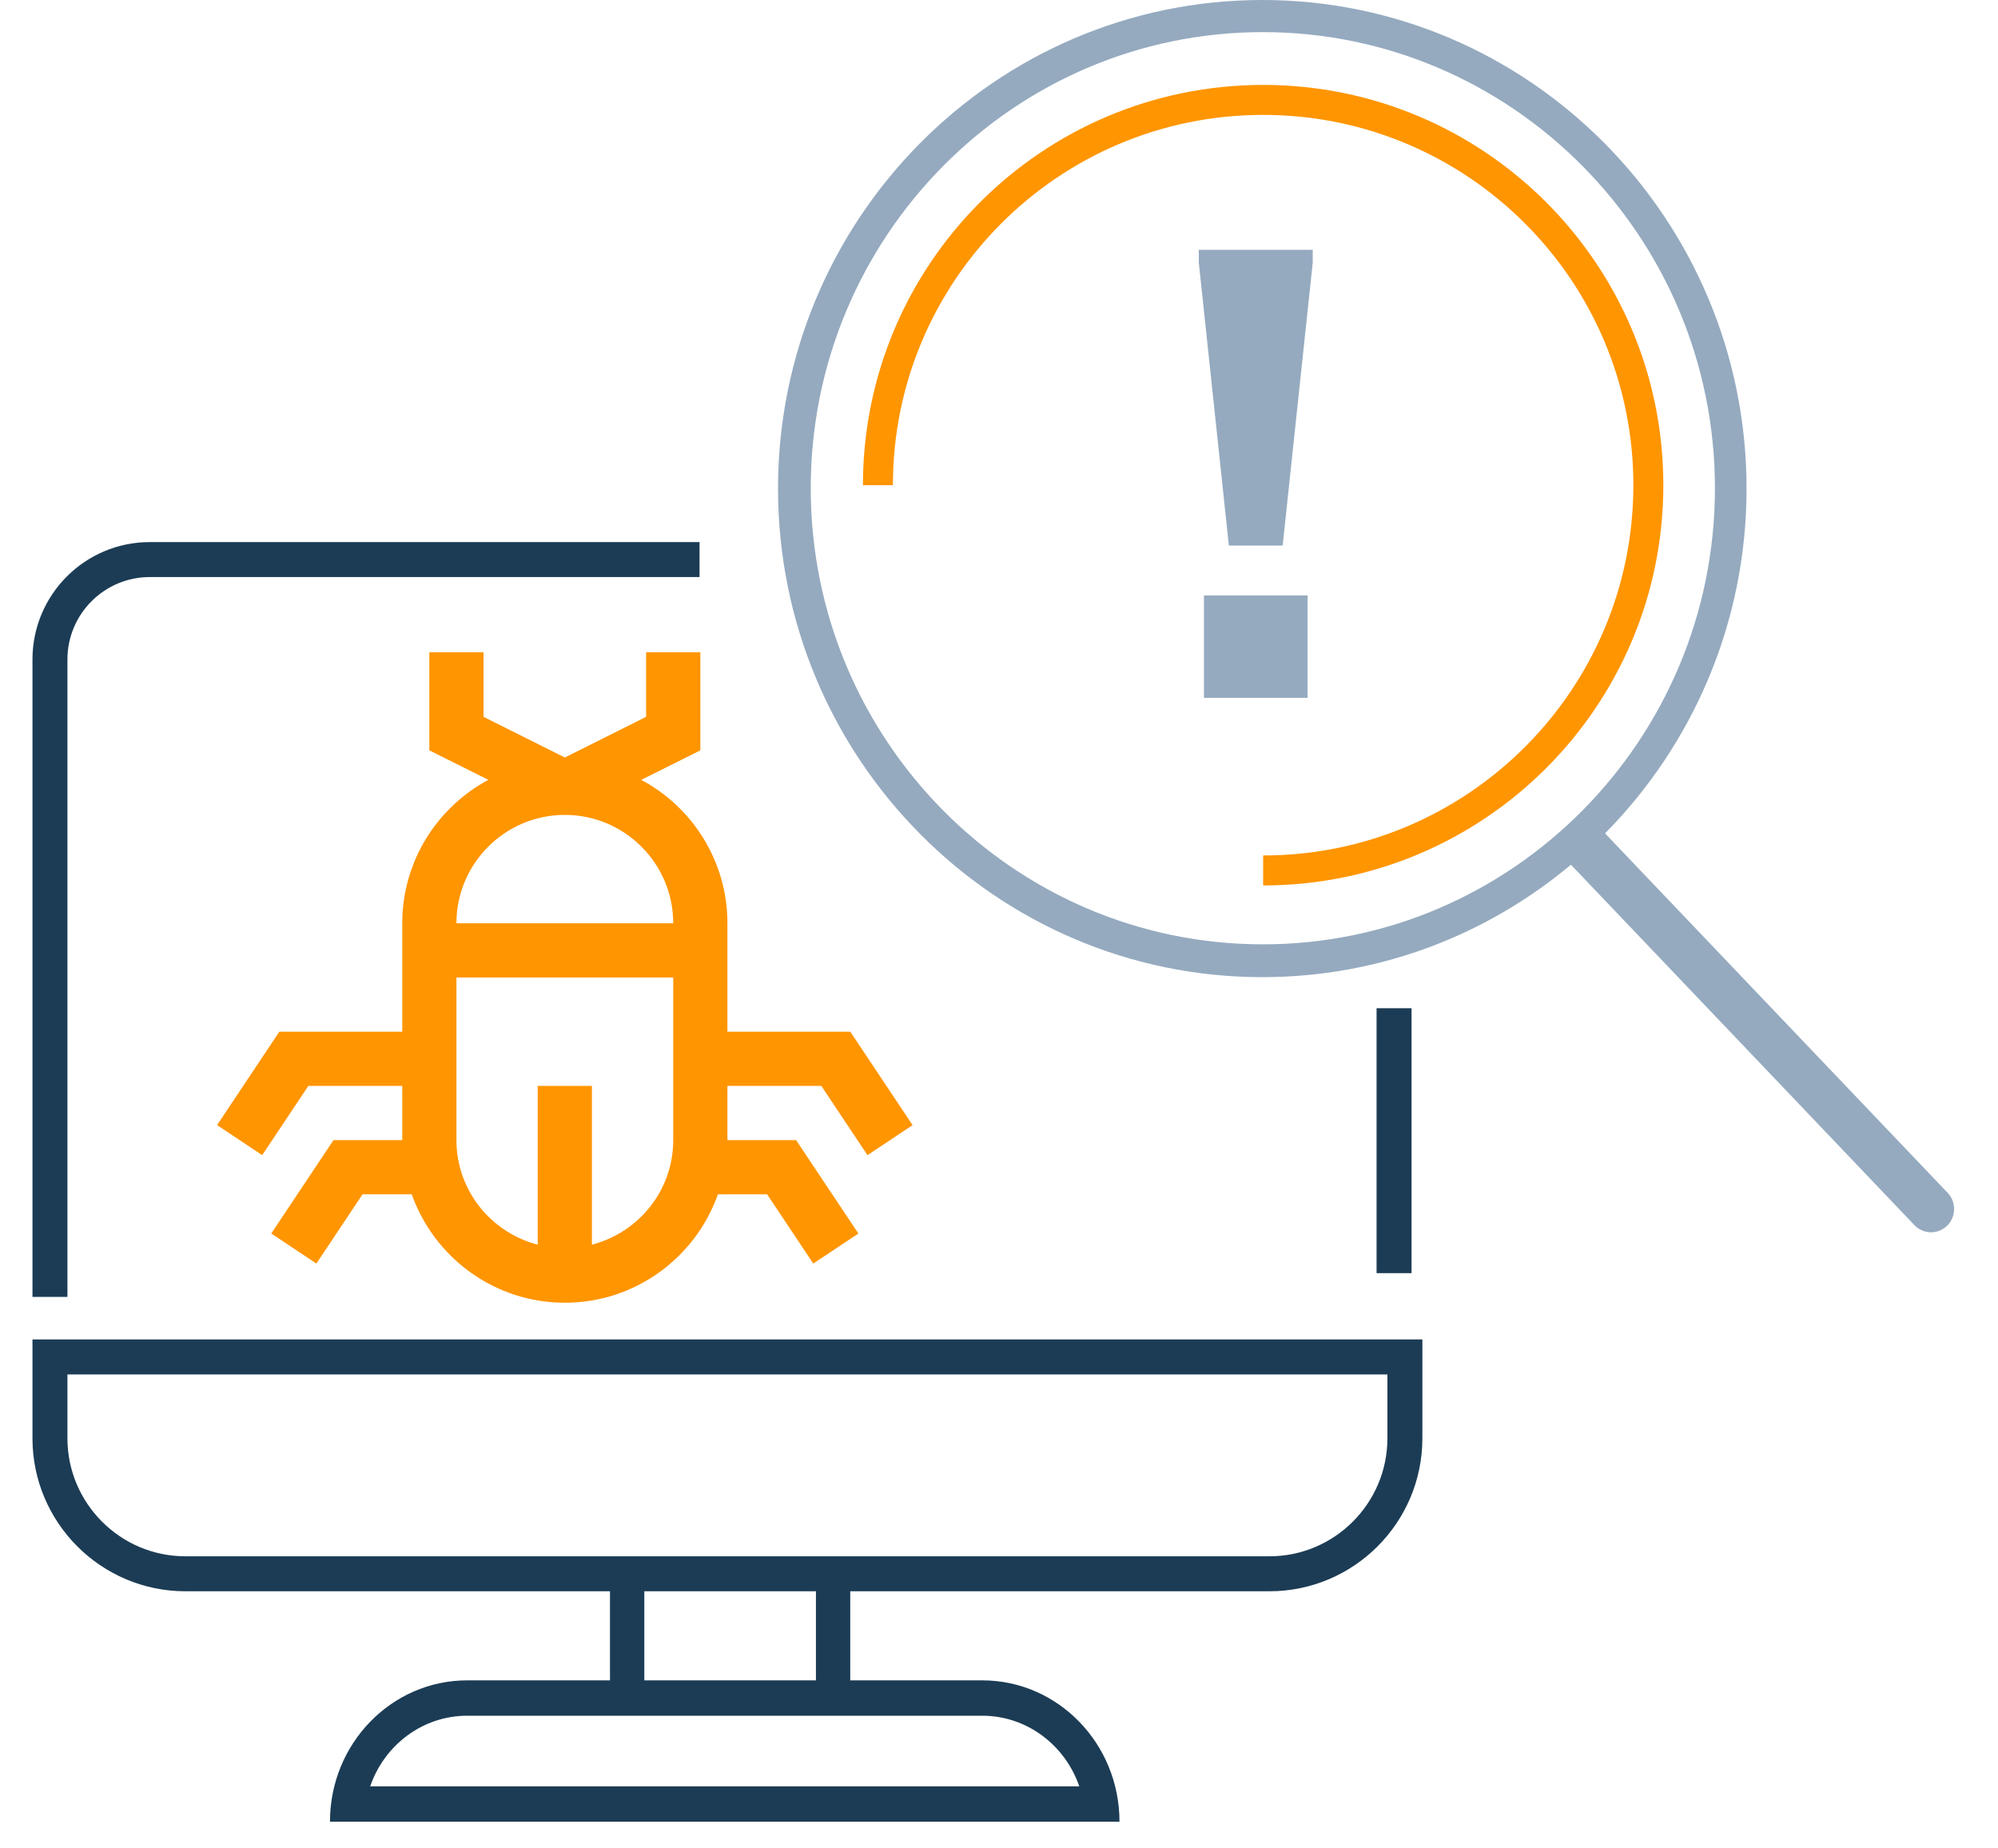
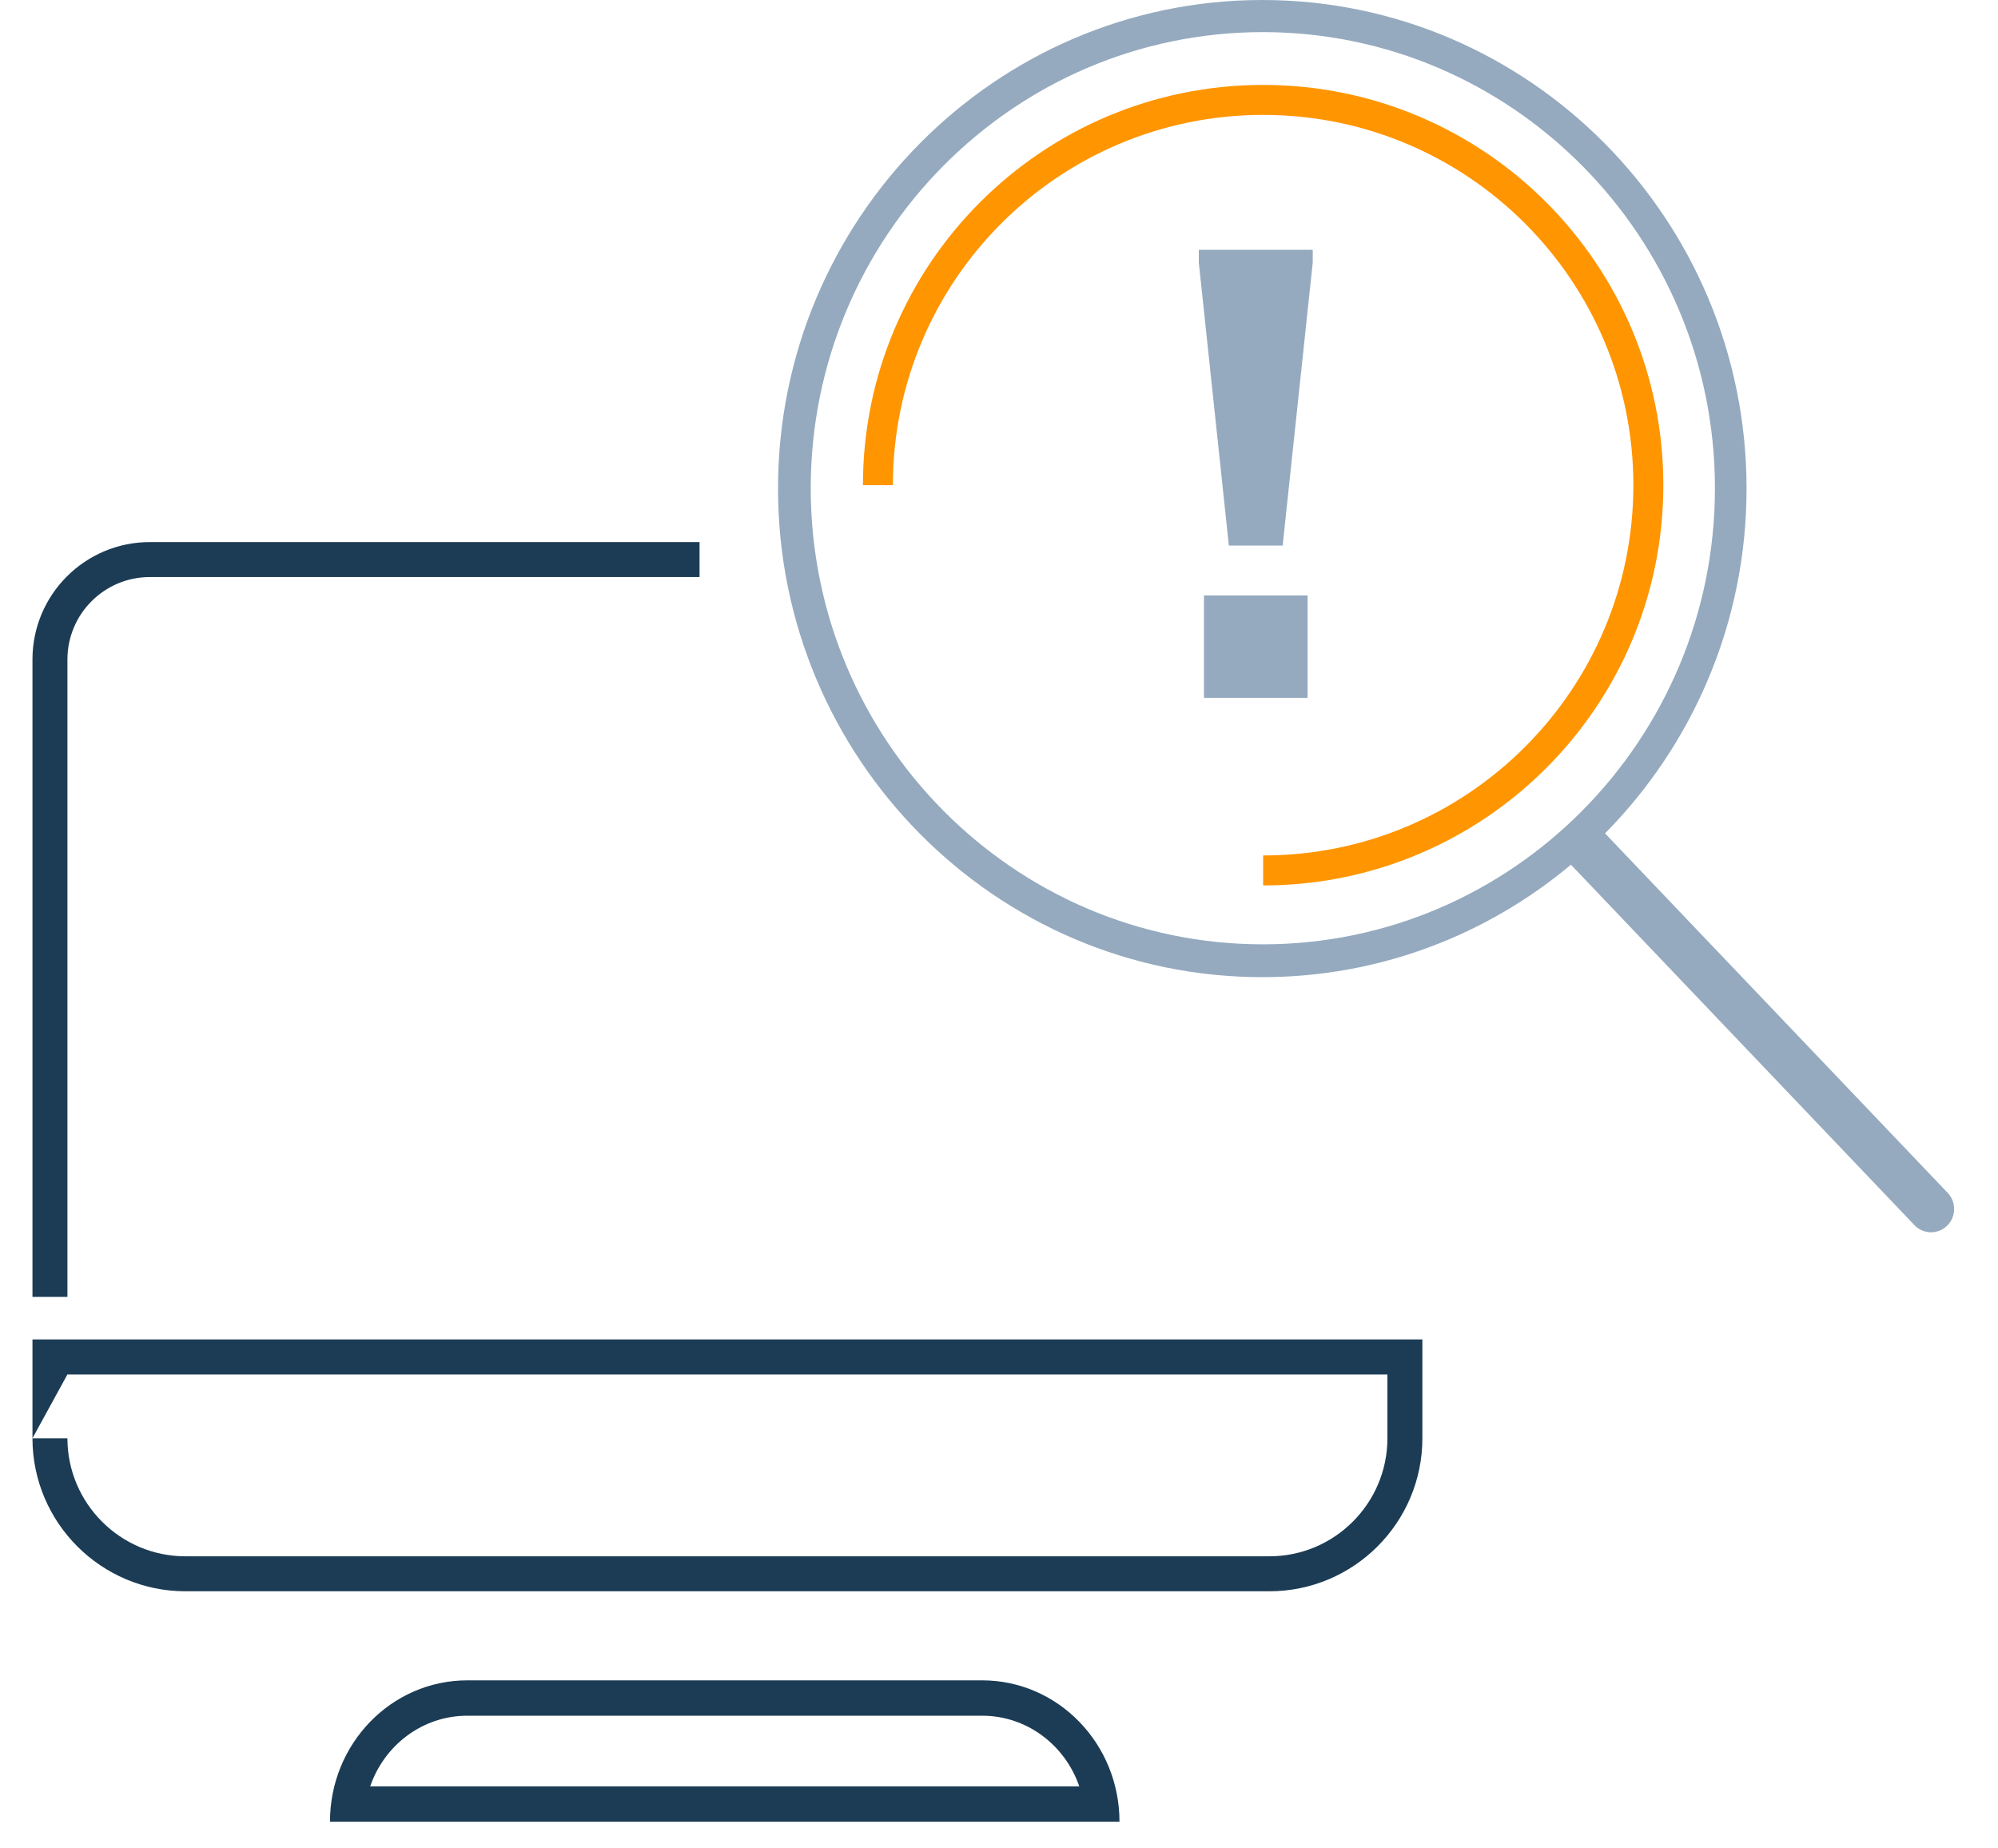
<svg xmlns="http://www.w3.org/2000/svg" width="40px" height="37px" viewBox="0 0 40 37" version="1.1">
  <title>Group 4</title>
  <desc>Created with Sketch.</desc>
  <defs />
  <g id="Symbols" stroke="none" stroke-width="1" fill="none" fill-rule="evenodd">
    <g id="Bug-reports.icon" transform="translate(-10, -8)">
      <g id="Group-4" transform="translate(10, 8)">
        <g id="Group-3">
          <path d="M24,5 L26.281,5 L26.281,5.256 L25.679,10.92 L24.602,10.92 L24,5.256 L24,5 Z M26.178,13.97 L24.103,13.97 L24.103,11.919 L26.178,11.919 L26.178,13.97 Z" id="!" fill="#95AABF" />
          <g id="Group-2" fill-rule="nonzero">
            <g id="malware" transform="translate(0, 10.091)">
-               <path d="M0.65,18.699 L0.65,16.721 L28.476,16.721 L28.476,18.699 C28.476,20.388 27.103,21.762 25.413,21.762 L3.713,21.762 C2.024,21.762 0.65,20.388 0.65,18.699 Z M1.35,17.421 L1.35,18.699 C1.35,20.001 2.41,21.062 3.713,21.062 L25.413,21.062 C26.716,21.062 27.776,20.001 27.776,18.699 L27.776,17.421 L1.35,17.421 Z" id="Path" fill="#1C3C55" />
-               <path d="M12.899,21.707 L12.899,23.728 L16.335,23.728 L16.335,21.707 L12.899,21.707 Z M12.212,21.303 L17.022,21.303 L17.022,24.132 L12.212,24.132 L12.212,21.303 Z" id="Rectangle-2" fill="#1C3C55" />
+               <path d="M0.65,18.699 L0.65,16.721 L28.476,16.721 L28.476,18.699 C28.476,20.388 27.103,21.762 25.413,21.762 L3.713,21.762 C2.024,21.762 0.65,20.388 0.65,18.699 Z L1.35,18.699 C1.35,20.001 2.41,21.062 3.713,21.062 L25.413,21.062 C26.716,21.062 27.776,20.001 27.776,18.699 L27.776,17.421 L1.35,17.421 Z" id="Path" fill="#1C3C55" />
              <path d="M19.663,24.253 L9.355,24.253 C8.457,24.253 7.694,24.843 7.411,25.667 L21.607,25.667 C21.324,24.843 20.56,24.253 19.663,24.253 Z M9.355,23.545 L19.663,23.545 C21.181,23.545 22.412,24.812 22.412,26.375 L6.606,26.375 C6.606,24.812 7.837,23.545 9.355,23.545 Z" id="Rectangle-3" fill="#1C3C55" />
-               <path d="M12.838,5.52 L14.021,4.929 L14.021,2.966 L12.935,2.966 L12.935,4.258 L11.308,5.072 L9.68,4.258 L9.68,2.966 L8.595,2.966 L8.595,4.929 L9.777,5.519 C8.752,6.068 8.053,7.149 8.053,8.391 L8.053,10.561 L5.592,10.561 L4.346,12.43 L5.249,13.032 L6.173,11.646 L8.053,11.646 L8.053,12.731 L6.677,12.731 L5.431,14.6 L6.334,15.202 L7.258,13.816 L8.243,13.816 C8.691,15.079 9.894,15.986 11.308,15.986 C12.722,15.986 13.925,15.079 14.373,13.816 L15.358,13.816 L16.282,15.202 L17.185,14.601 L15.938,12.731 L14.563,12.731 L14.563,11.646 L16.443,11.646 L17.367,13.032 L18.27,12.431 L17.023,10.561 L14.563,10.561 L14.563,8.391 C14.563,7.149 13.864,6.068 12.838,5.52 Z M13.478,12.731 C13.478,13.74 12.784,14.582 11.85,14.824 L11.85,11.646 L10.765,11.646 L10.765,14.824 C9.832,14.582 9.138,13.74 9.138,12.731 L9.138,9.476 L13.478,9.476 L13.478,12.731 Z M9.138,8.391 C9.138,7.194 10.111,6.221 11.308,6.221 C12.505,6.221 13.478,7.194 13.478,8.391 L9.138,8.391 Z" id="Shape" fill="#FF9500" />
              <path d="M1.35,15.869 L0.65,15.869 L0.65,3.11 C0.65,1.813 1.702,0.76 3,0.76 L14.005,0.76 L14.005,1.46 L3,1.46 C2.089,1.46 1.35,2.199 1.35,3.11 L1.35,15.869 Z" id="Path-2" fill="#1C3C55" />
            </g>
            <g id="Group" transform="translate(15.576, 0)" fill="#95AABF">
              <path d="M23.417,23.878 L16.557,16.682 C18.306,14.911 19.39,12.471 19.39,9.78 C19.39,4.387 15.041,0 9.695,0 C4.349,0 0,4.387 0,9.78 C0,15.173 4.349,19.56 9.695,19.56 C12.042,19.56 14.196,18.714 15.874,17.309 L22.751,24.524 C22.842,24.619 22.962,24.667 23.084,24.667 C23.199,24.667 23.314,24.623 23.404,24.537 C23.588,24.358 23.593,24.064 23.417,23.878 Z M9.706,18.903 C4.715,18.903 0.655,14.808 0.655,9.773 C0.655,4.739 4.715,0.643 9.706,0.643 C14.696,0.643 18.757,4.739 18.757,9.773 C18.757,14.808 14.696,18.903 9.706,18.903 Z" id="Shape" />
            </g>
          </g>
          <path d="M25.288,17.424 C29.547,17.424 33,13.971 33,9.712 C33,5.453 29.547,2 25.288,2 C21.029,2 17.576,5.453 17.576,9.712" id="Oval-11" stroke="#FF9500" stroke-width="0.6" />
        </g>
-         <polygon id="Path-50" fill="#1C3C55" fill-rule="nonzero" points="27.559 20.182 28.259 20.182 28.259 25.485 27.559 25.485" />
      </g>
    </g>
  </g>
</svg>